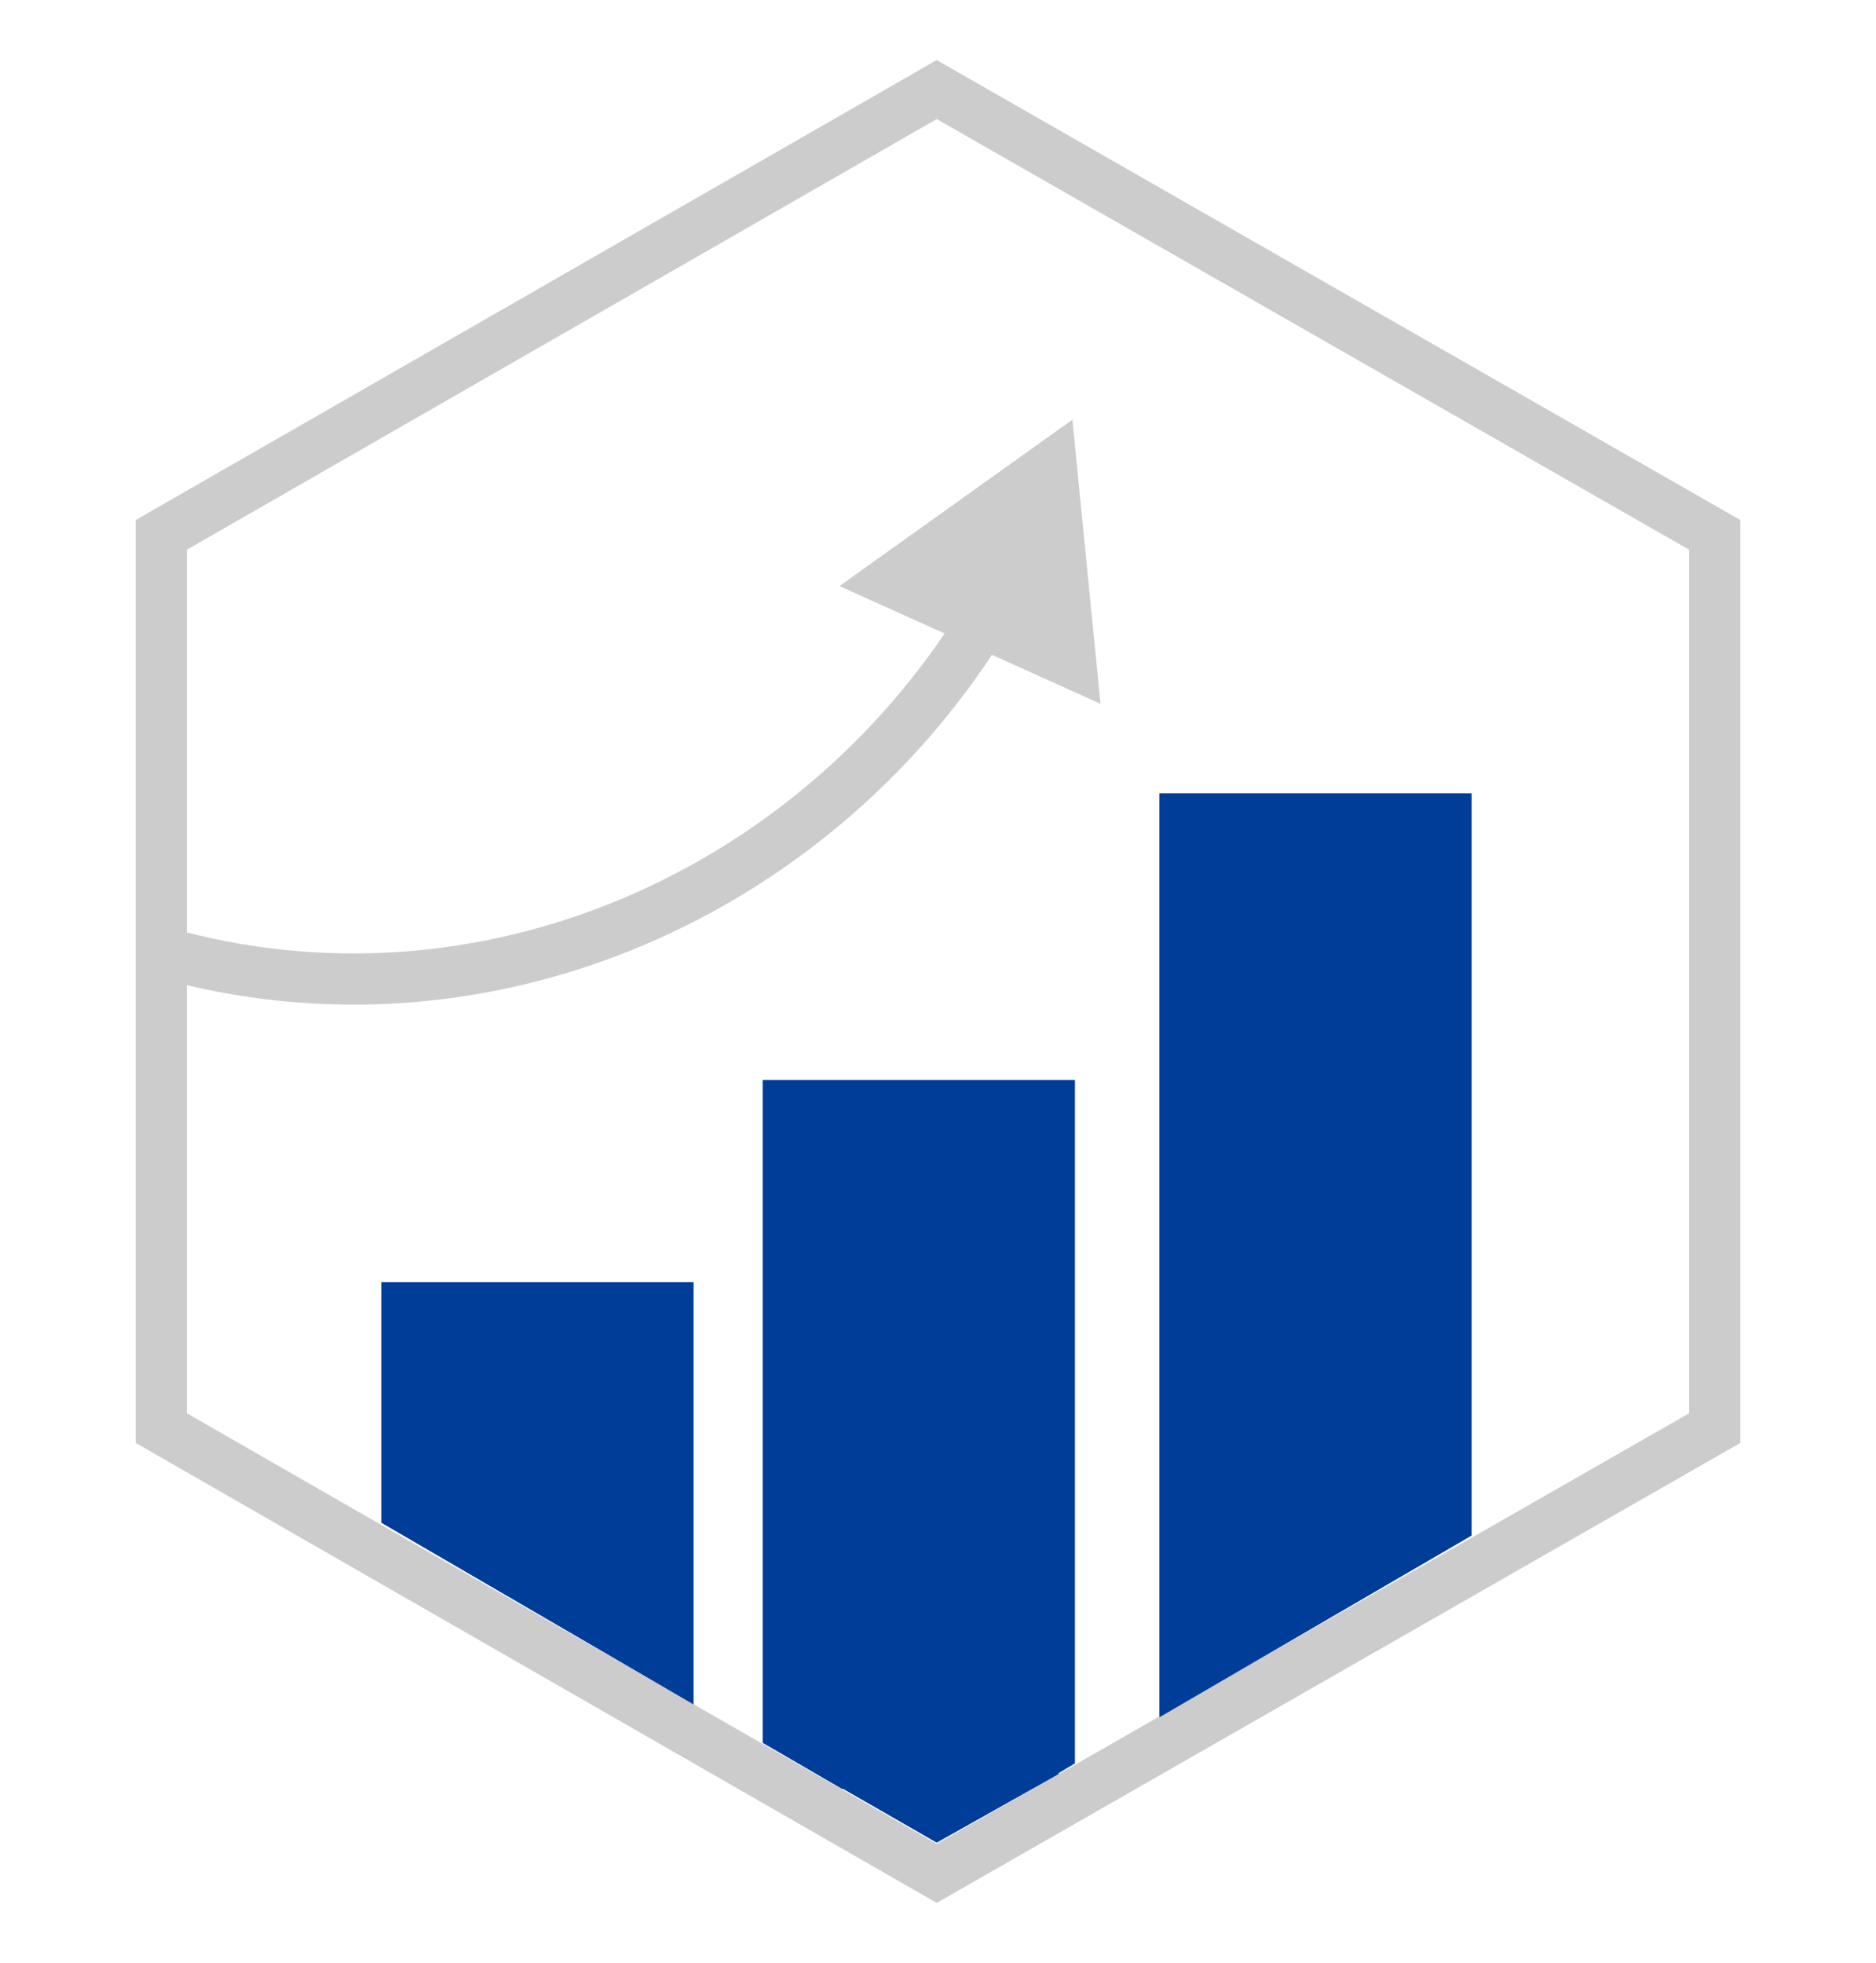
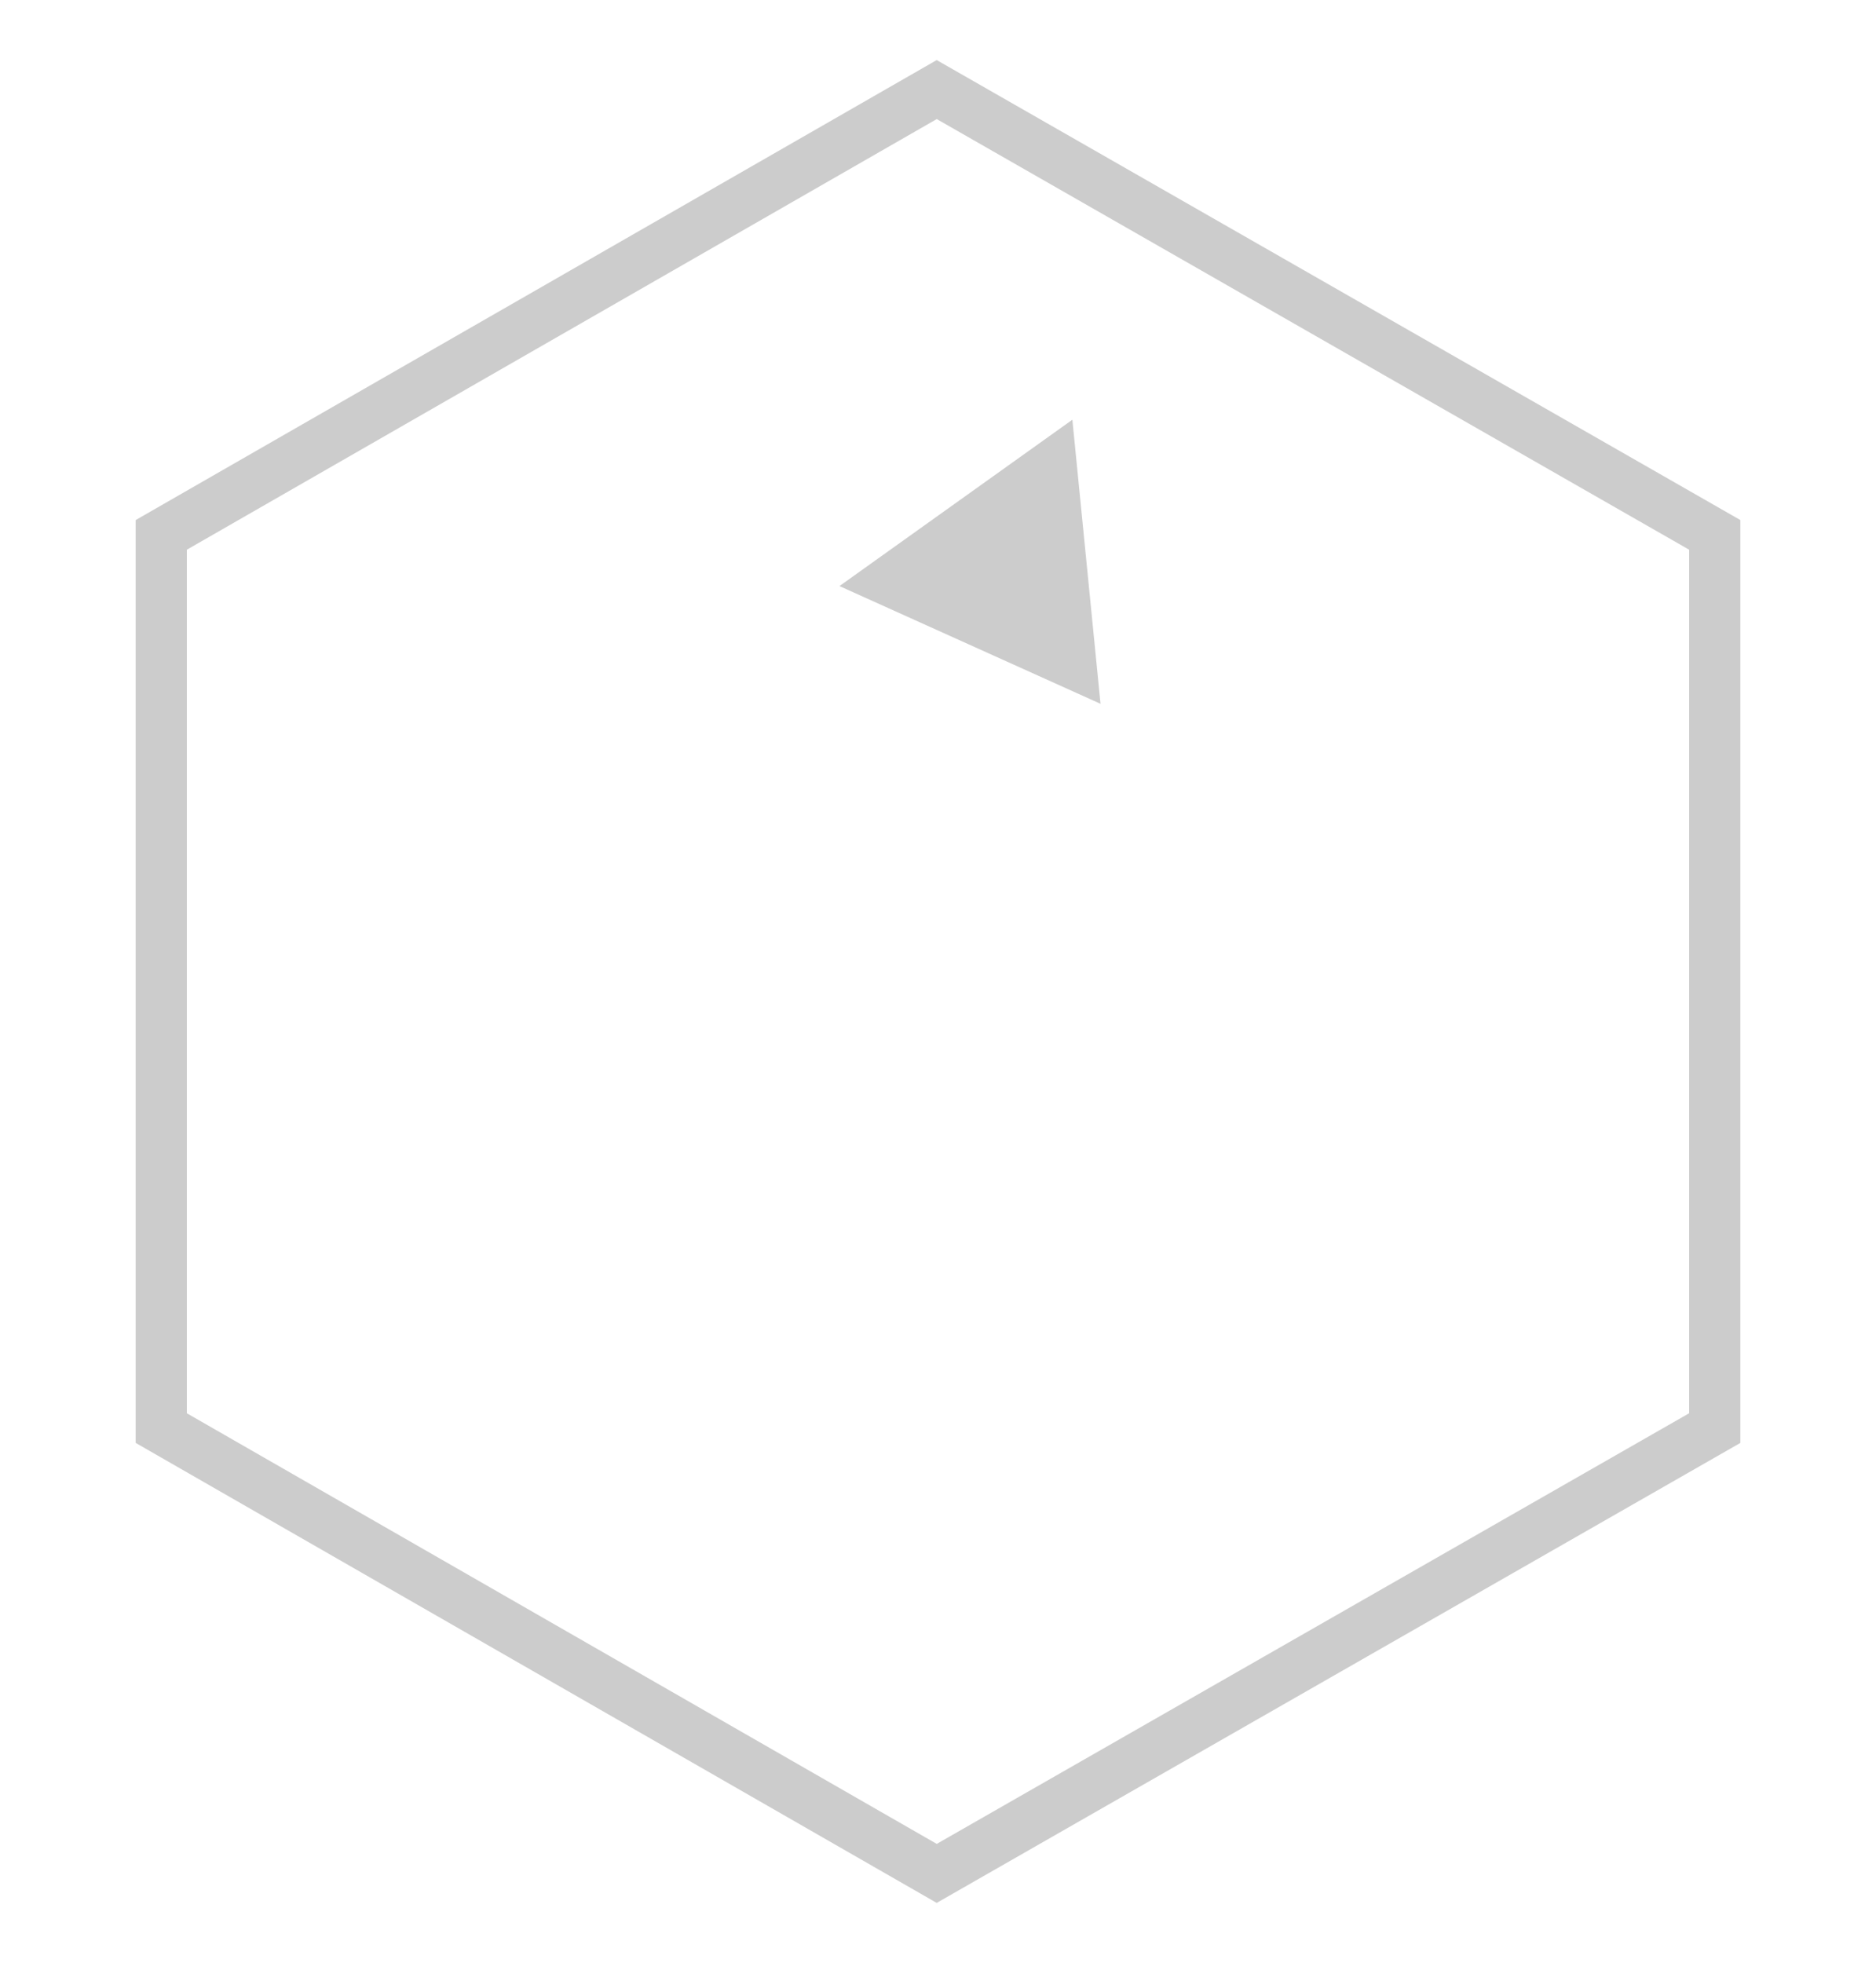
<svg xmlns="http://www.w3.org/2000/svg" version="1.1" id="Layer_1" x="0px" y="0px" viewBox="0 0 73.3 76.7" style="enable-background:new 0 0 73.3 76.7;" xml:space="preserve">
  <style type="text/css">
	.st0{fill:none;stroke:#CCCCCC;stroke-width:2;stroke-miterlimit:10;}
	.st1{fill:#CCCCCC;}
	.st2{fill:#003D99;}
</style>
  <polygon class="st0" points="67,55.8 67,20.9 36.6,3.5 6.3,20.9 6.3,55.8 36.6,73.2 " />
  <g>
    <g>
-       <path class="st0" d="M6.3,37.2c12.6,3.6,25.8-2.3,32.4-13.4" />
      <g>
        <polygon class="st1" points="43,27.5 41.9,16.4 32.8,22.9    " />
      </g>
    </g>
  </g>
-   <polygon class="st2" points="14.9,59.5 14.9,50.1 27.1,50.1 27.1,66.6 " />
-   <polygon class="st2" points="40.5,69.8 32.9,69.9 29.8,68.1 29.8,42.2 42,42.2 42,68.9 " />
-   <polygon class="st2" points="45.3,67.1 45.3,31 57.5,31 57.5,60 " />
-   <polygon class="st2" points="36.6,72 41.4,69.3 31.9,69.3 " />
</svg>